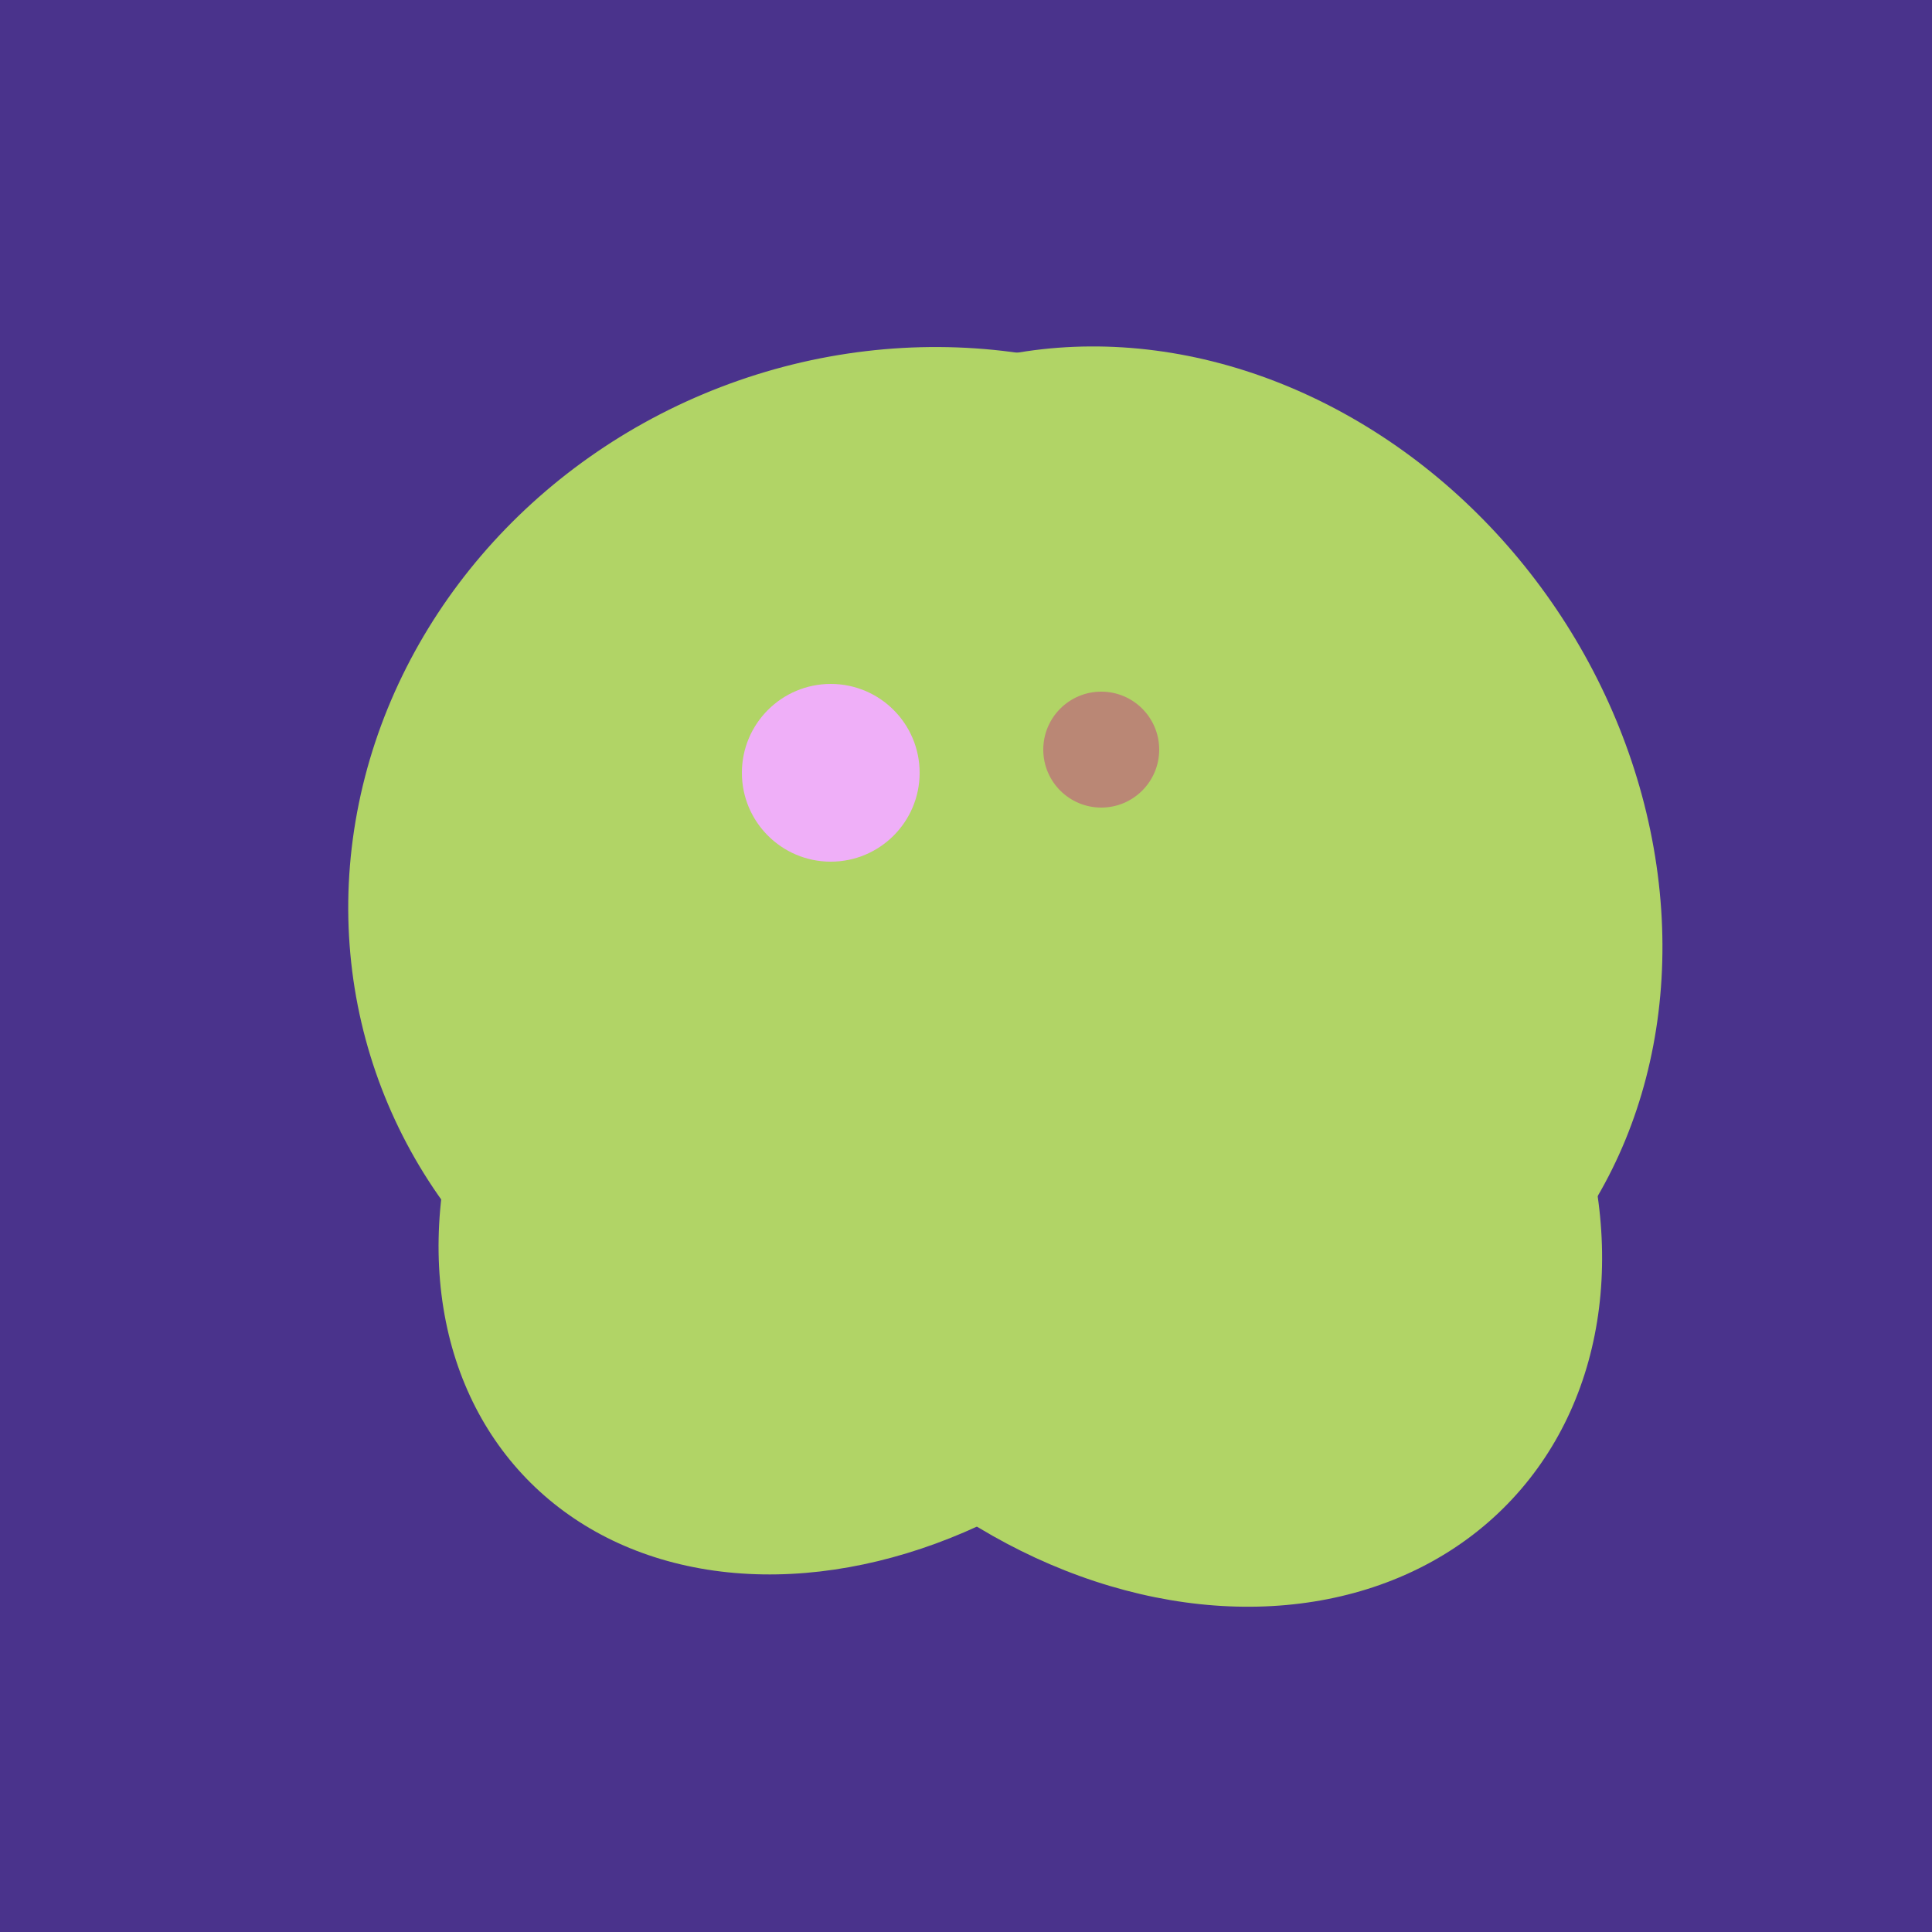
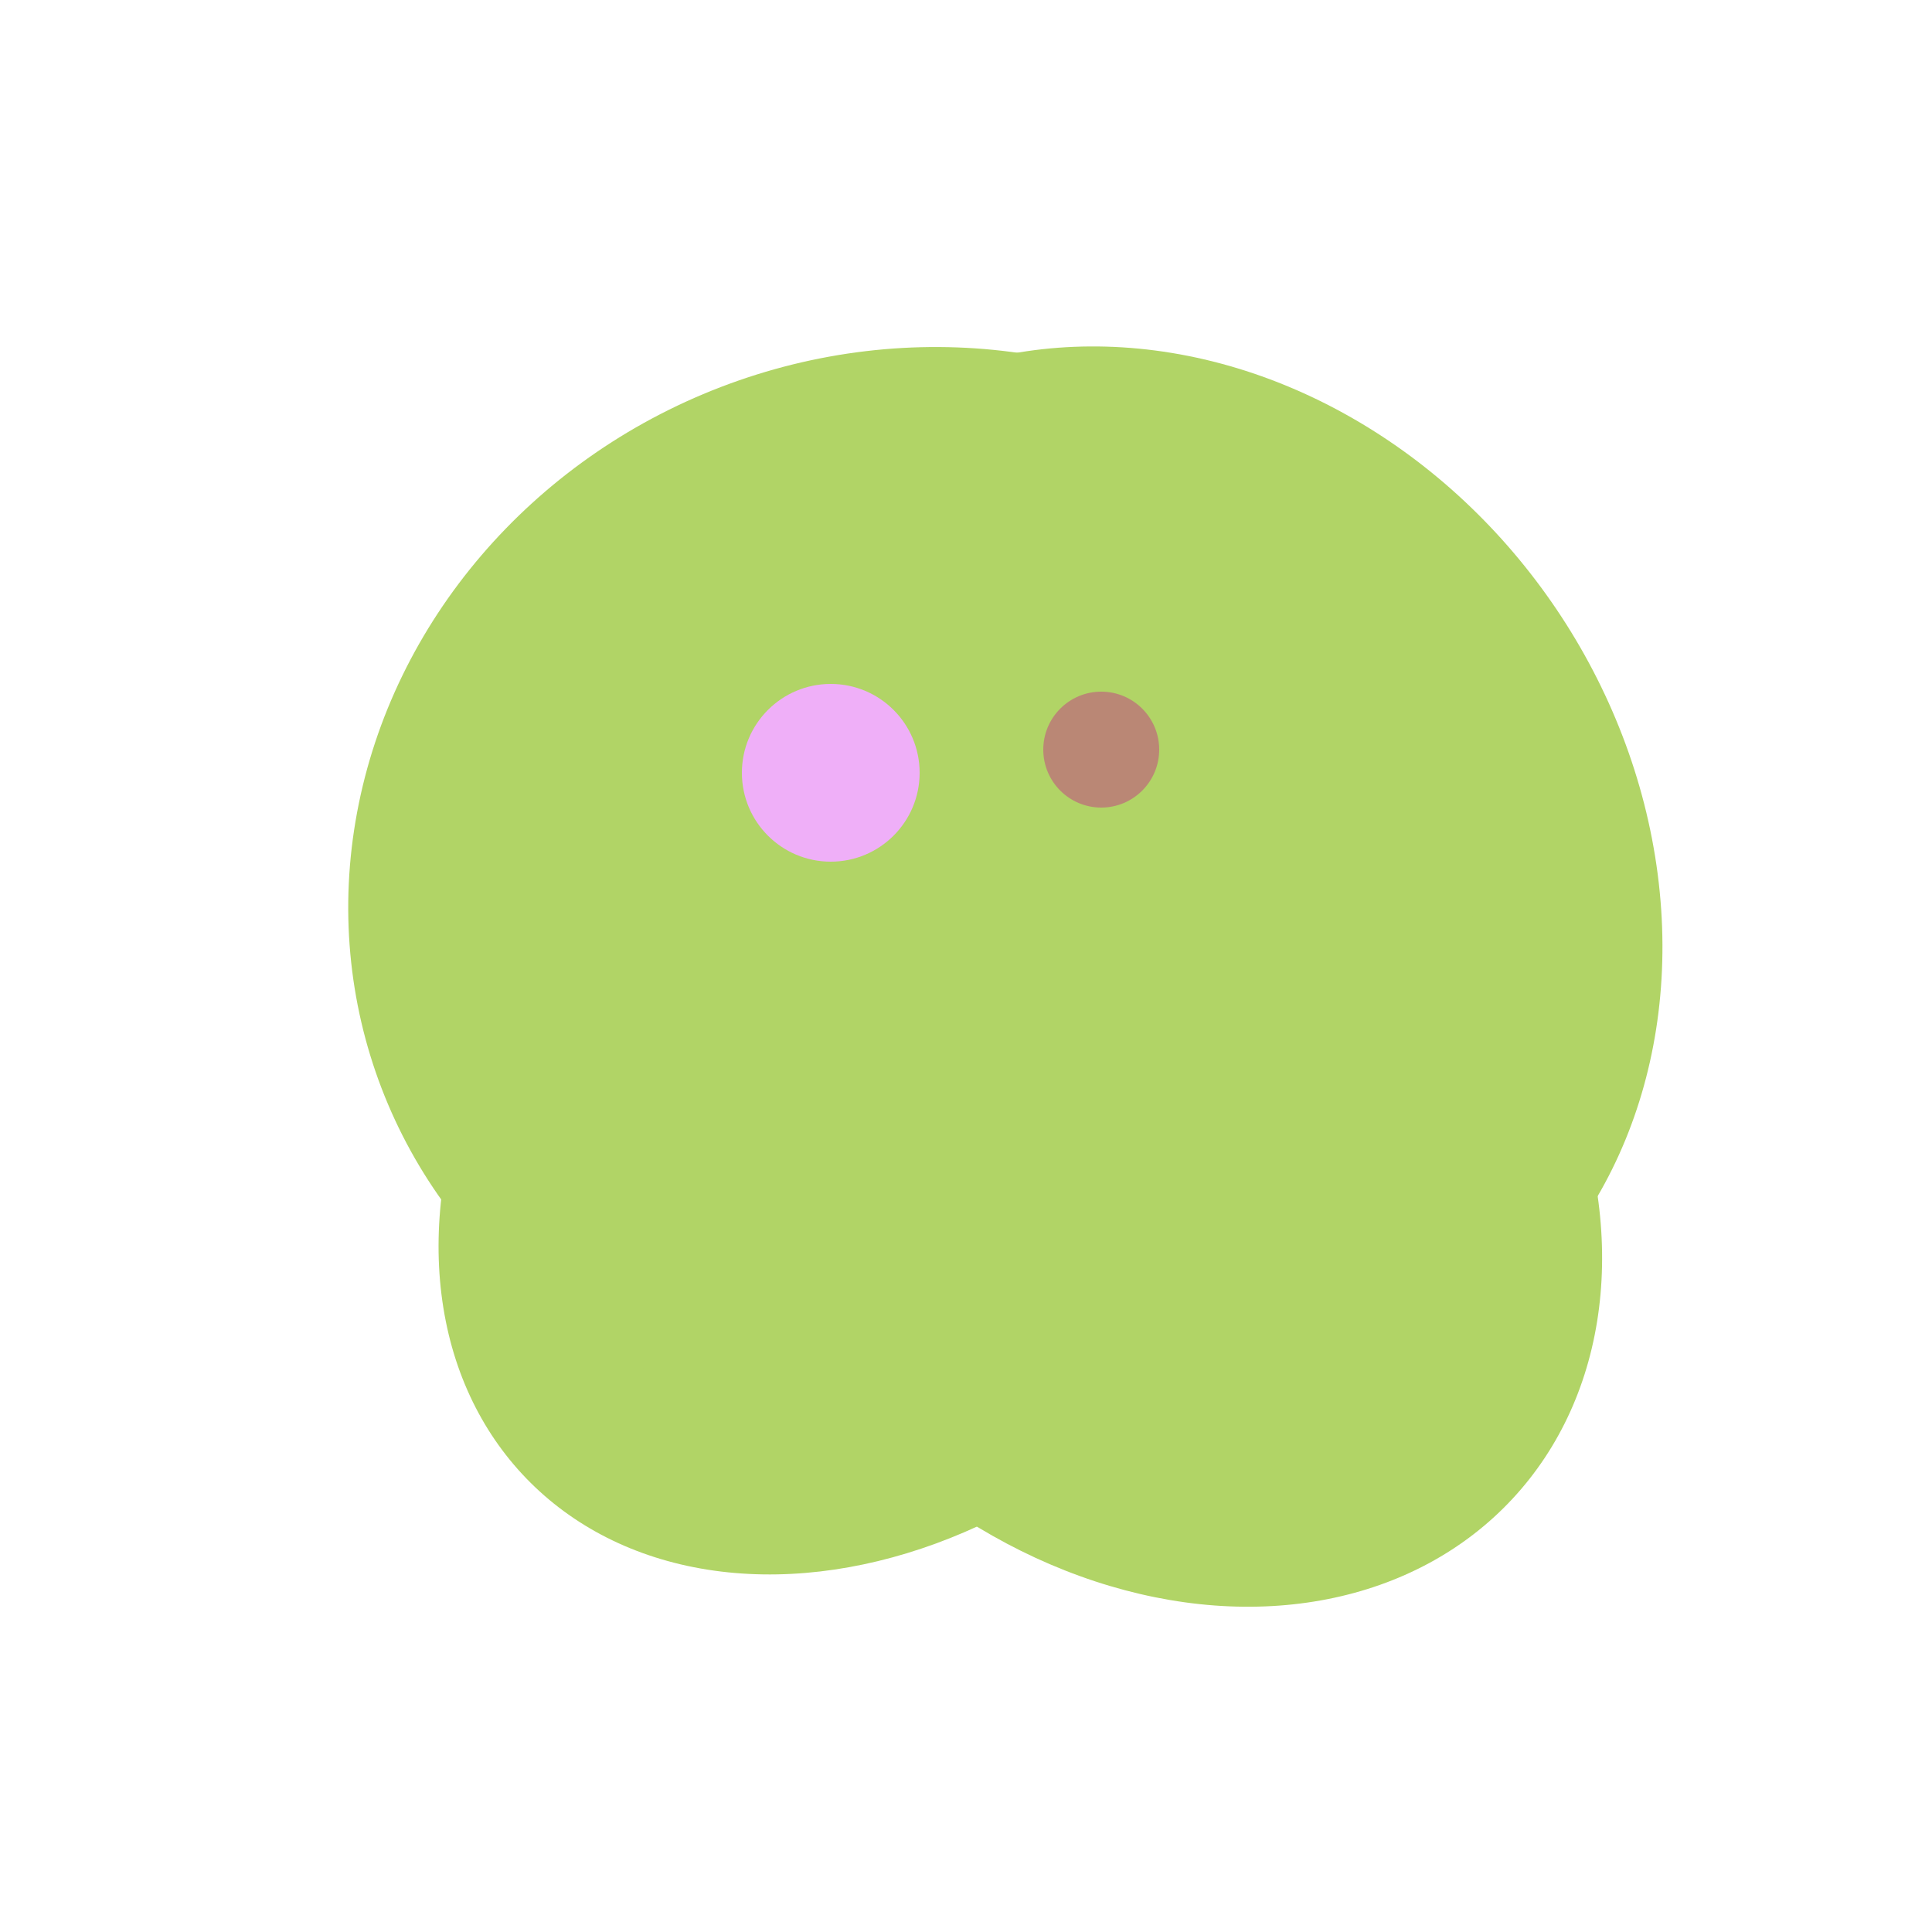
<svg xmlns="http://www.w3.org/2000/svg" width="500" height="500">
-   <rect width="500" height="500" fill="#4a338c" />
  <ellipse cx="188" cy="206" rx="50" ry="113" transform="rotate(19, 188, 206)" fill="rgb(177,212,102)" />
  <ellipse cx="297" cy="300" rx="129" ry="103" transform="rotate(223, 297, 300)" fill="rgb(177,212,102)" />
  <ellipse cx="229" cy="293" rx="99" ry="129" transform="rotate(46, 229, 293)" fill="rgb(177,212,102)" />
  <ellipse cx="300" cy="227" rx="143" ry="124" transform="rotate(236, 300, 227)" fill="rgb(177,212,102)" />
  <ellipse cx="236" cy="229" rx="138" ry="147" transform="rotate(69, 236, 229)" fill="rgb(177,212,102)" />
  <circle cx="215" cy="200" r="23" fill="rgb(239,175,248)" />
  <circle cx="285" cy="194" r="15" fill="rgb(186,135,117)" />
</svg>